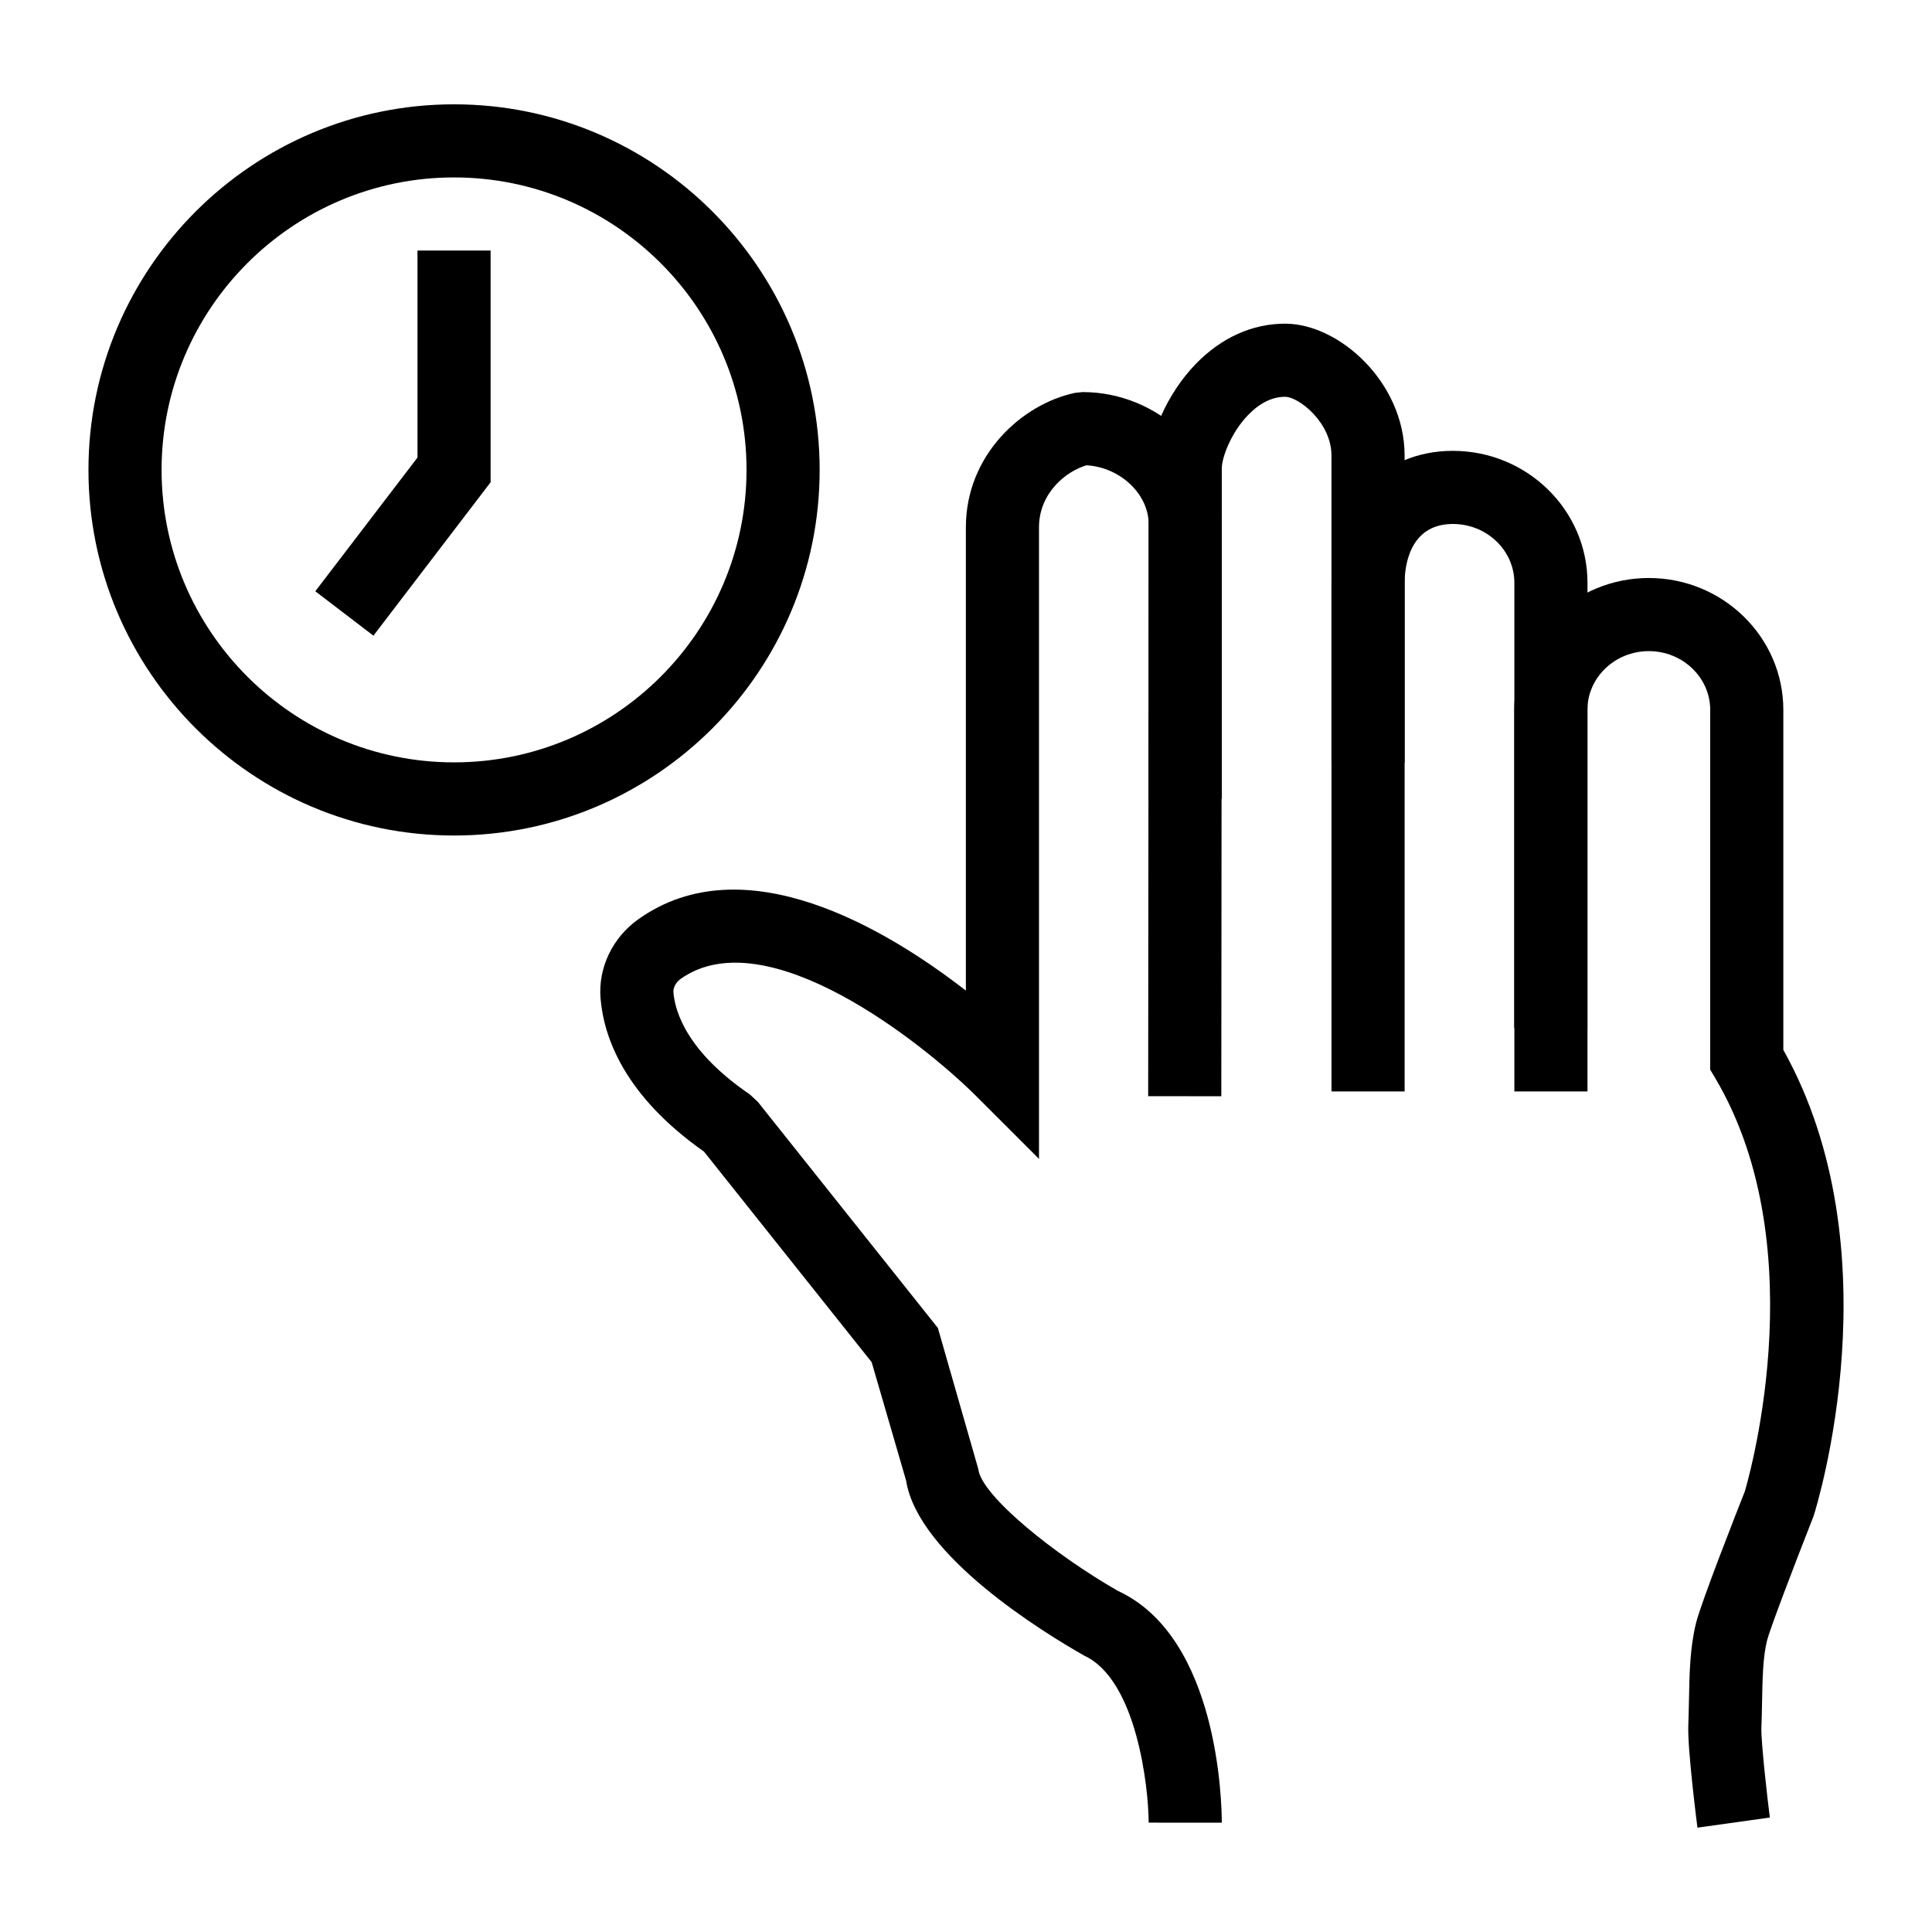
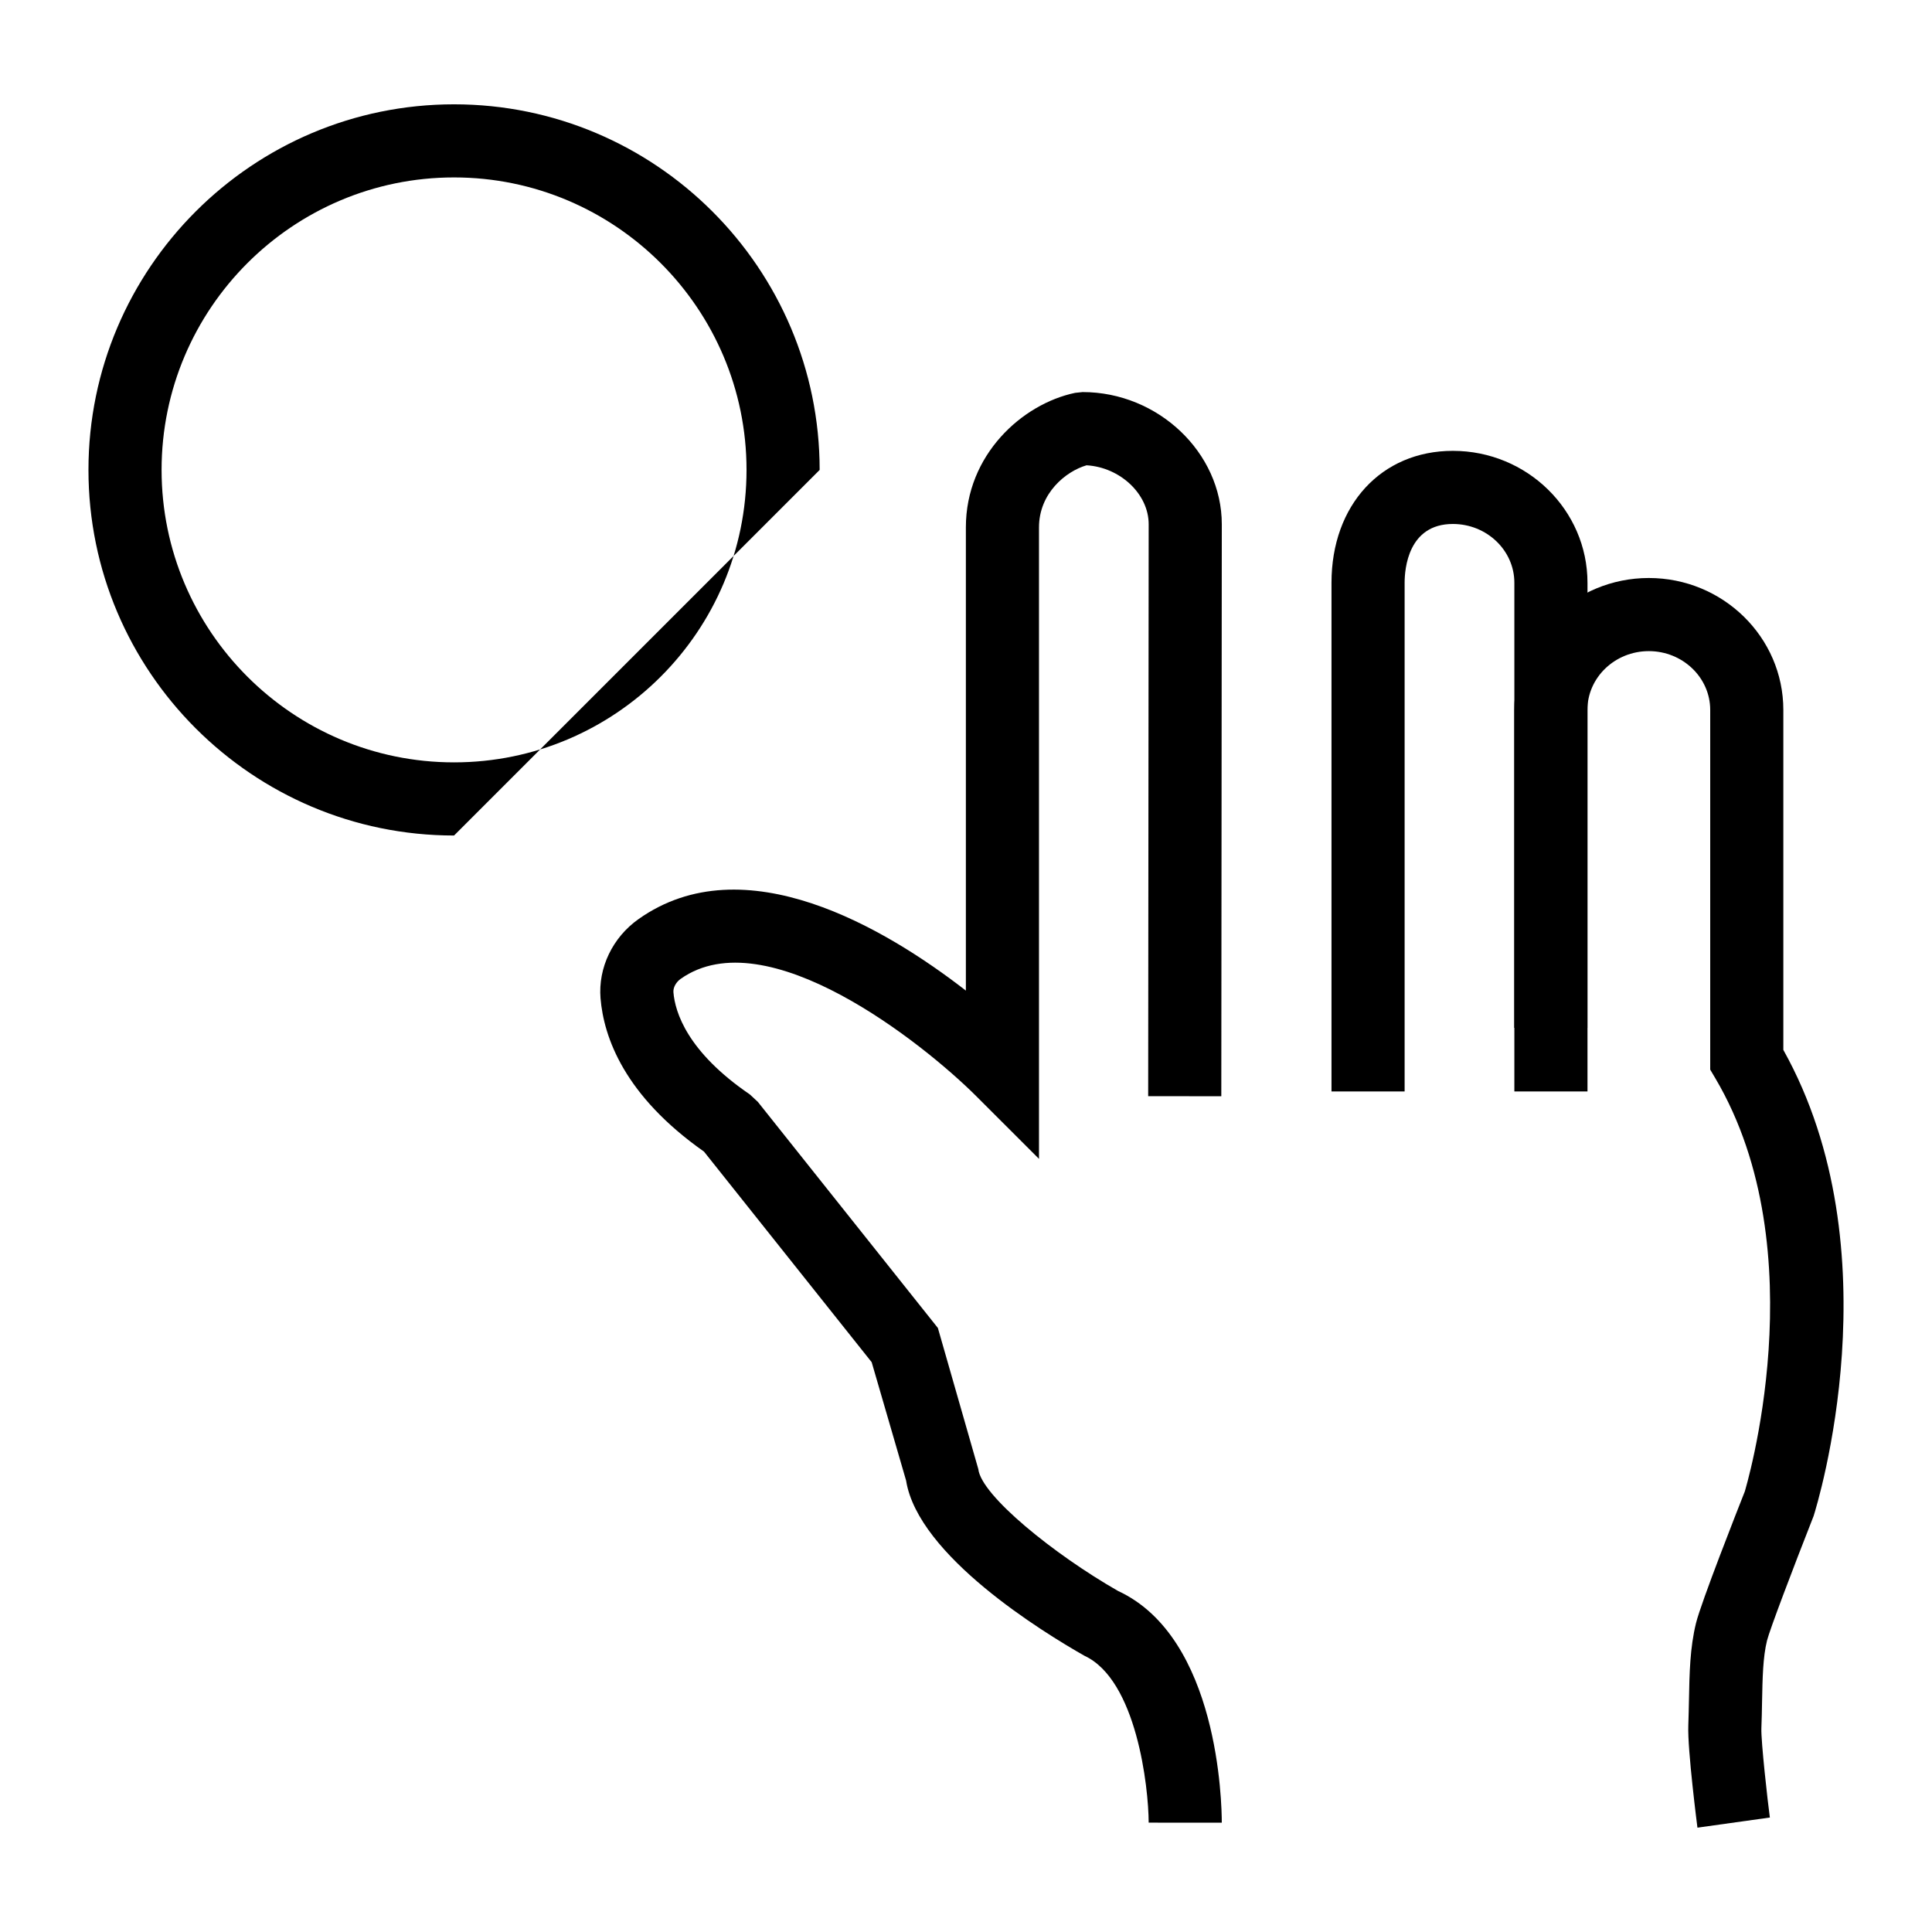
<svg xmlns="http://www.w3.org/2000/svg" fill="#000000" width="800px" height="800px" version="1.1" viewBox="144 144 512 512">
  <g>
-     <path d="m264.33 365.42c-53.422 0-96.887-43.465-96.887-96.887s43.465-96.887 96.887-96.887 96.887 43.465 96.887 96.887c0 53.418-43.469 96.887-96.887 96.887zm0-174.4c-42.738 0-77.508 34.77-77.508 77.508 0 42.738 34.77 77.508 77.508 77.508s77.508-34.77 77.508-77.508c0-42.734-34.77-77.508-77.508-77.508z" />
-     <path d="m242.96 312.46-15.402-11.77 27.078-35.434v-54.859h19.379v61.406z" />
-     <path d="m467.79 355.73h-19.379v-87.199c-0.227-8.656 4.93-20.332 12.527-28.129 6.773-6.953 14.949-10.625 23.637-10.625 14.344 0 31.66 15.594 31.66 34.961l-0.004 81.371h-19.379v-81.371c0-8.836-8.723-15.582-12.281-15.582-3.387 0-6.672 1.609-9.754 4.769-4.644 4.769-7.106 11.516-7.031 14.363z" />
+     <path d="m264.33 365.42c-53.422 0-96.887-43.465-96.887-96.887s43.465-96.887 96.887-96.887 96.887 43.465 96.887 96.887zm0-174.4c-42.738 0-77.508 34.77-77.508 77.508 0 42.738 34.77 77.508 77.508 77.508s77.508-34.77 77.508-77.508c0-42.734-34.77-77.508-77.508-77.508z" />
    <path d="m564.7 433.24h-19.379v-134.8c0-8.59-7.312-15.582-16.301-15.582-11.863 0-12.781 11.93-12.781 15.582v134.8h-19.379v-134.8c0-20.59 13.227-34.961 32.16-34.961 19.672 0 35.68 15.688 35.68 34.961z" />
    <path d="m448.41 627.02c-0.027-9.434-3.207-37.816-17.004-44.215-10.945-6.207-44.129-26.551-47.281-46.445l-9.121-31.363-44.441-55.812c-21.062-14.809-26.551-30.23-27.418-40.637-0.652-8.09 3.199-16.121 10.059-20.969 28.055-19.871 65.492 2.441 86.762 18.941v-122.77c0-19.215 14.922-32.707 28.953-35.641l1.988-0.207c19.992 0 36.883 16.047 36.883 35.035l-0.133 151.58-19.379-0.02 0.133-151.57c0-8.023-7.578-15.102-16.465-15.621-5.527 1.609-12.602 7.418-12.602 16.445v167.36l-16.539-16.531c-14.117-14.098-55.699-47.215-78.418-31.176-1.25 0.891-2.023 2.316-1.922 3.559 0.426 5.242 3.644 15.742 20.246 27.07l2.121 1.969 47.715 59.922 10.711 37.383c0.758 7.012 20.125 22.652 37.031 32.312 26.699 12.348 27.496 56.418 27.496 61.406z" />
    <path d="m593.84 628.35c-0.027-0.199-2.668-20.738-2.422-27.051 0.086-2.269 0.121-4.496 0.172-6.66 0.133-7.191 0.266-13.984 1.875-20.512 1.352-5.496 11.004-30.023 12.926-34.875-0.027 0 19.434-63.402-7.816-109.51l-1.352-2.281v-95.324c0-8.59-7.305-15.582-16.273-15.582s-16.273 6.992-16.273 15.582v84.246h-19.379v-84.246c0-19.273 15.988-34.961 35.652-34.961 19.66 0 35.652 15.688 35.652 34.961v90.094c29.758 53.305 8.949 120.62 8.031 123.51-5.641 14.336-11.656 30.203-12.355 33.02-1.09 4.43-1.191 9.906-1.316 16.246-0.039 2.281-0.086 4.625-0.18 7.031-0.121 3.379 1.676 19.473 2.25 23.625z" />
  </g>
</svg>